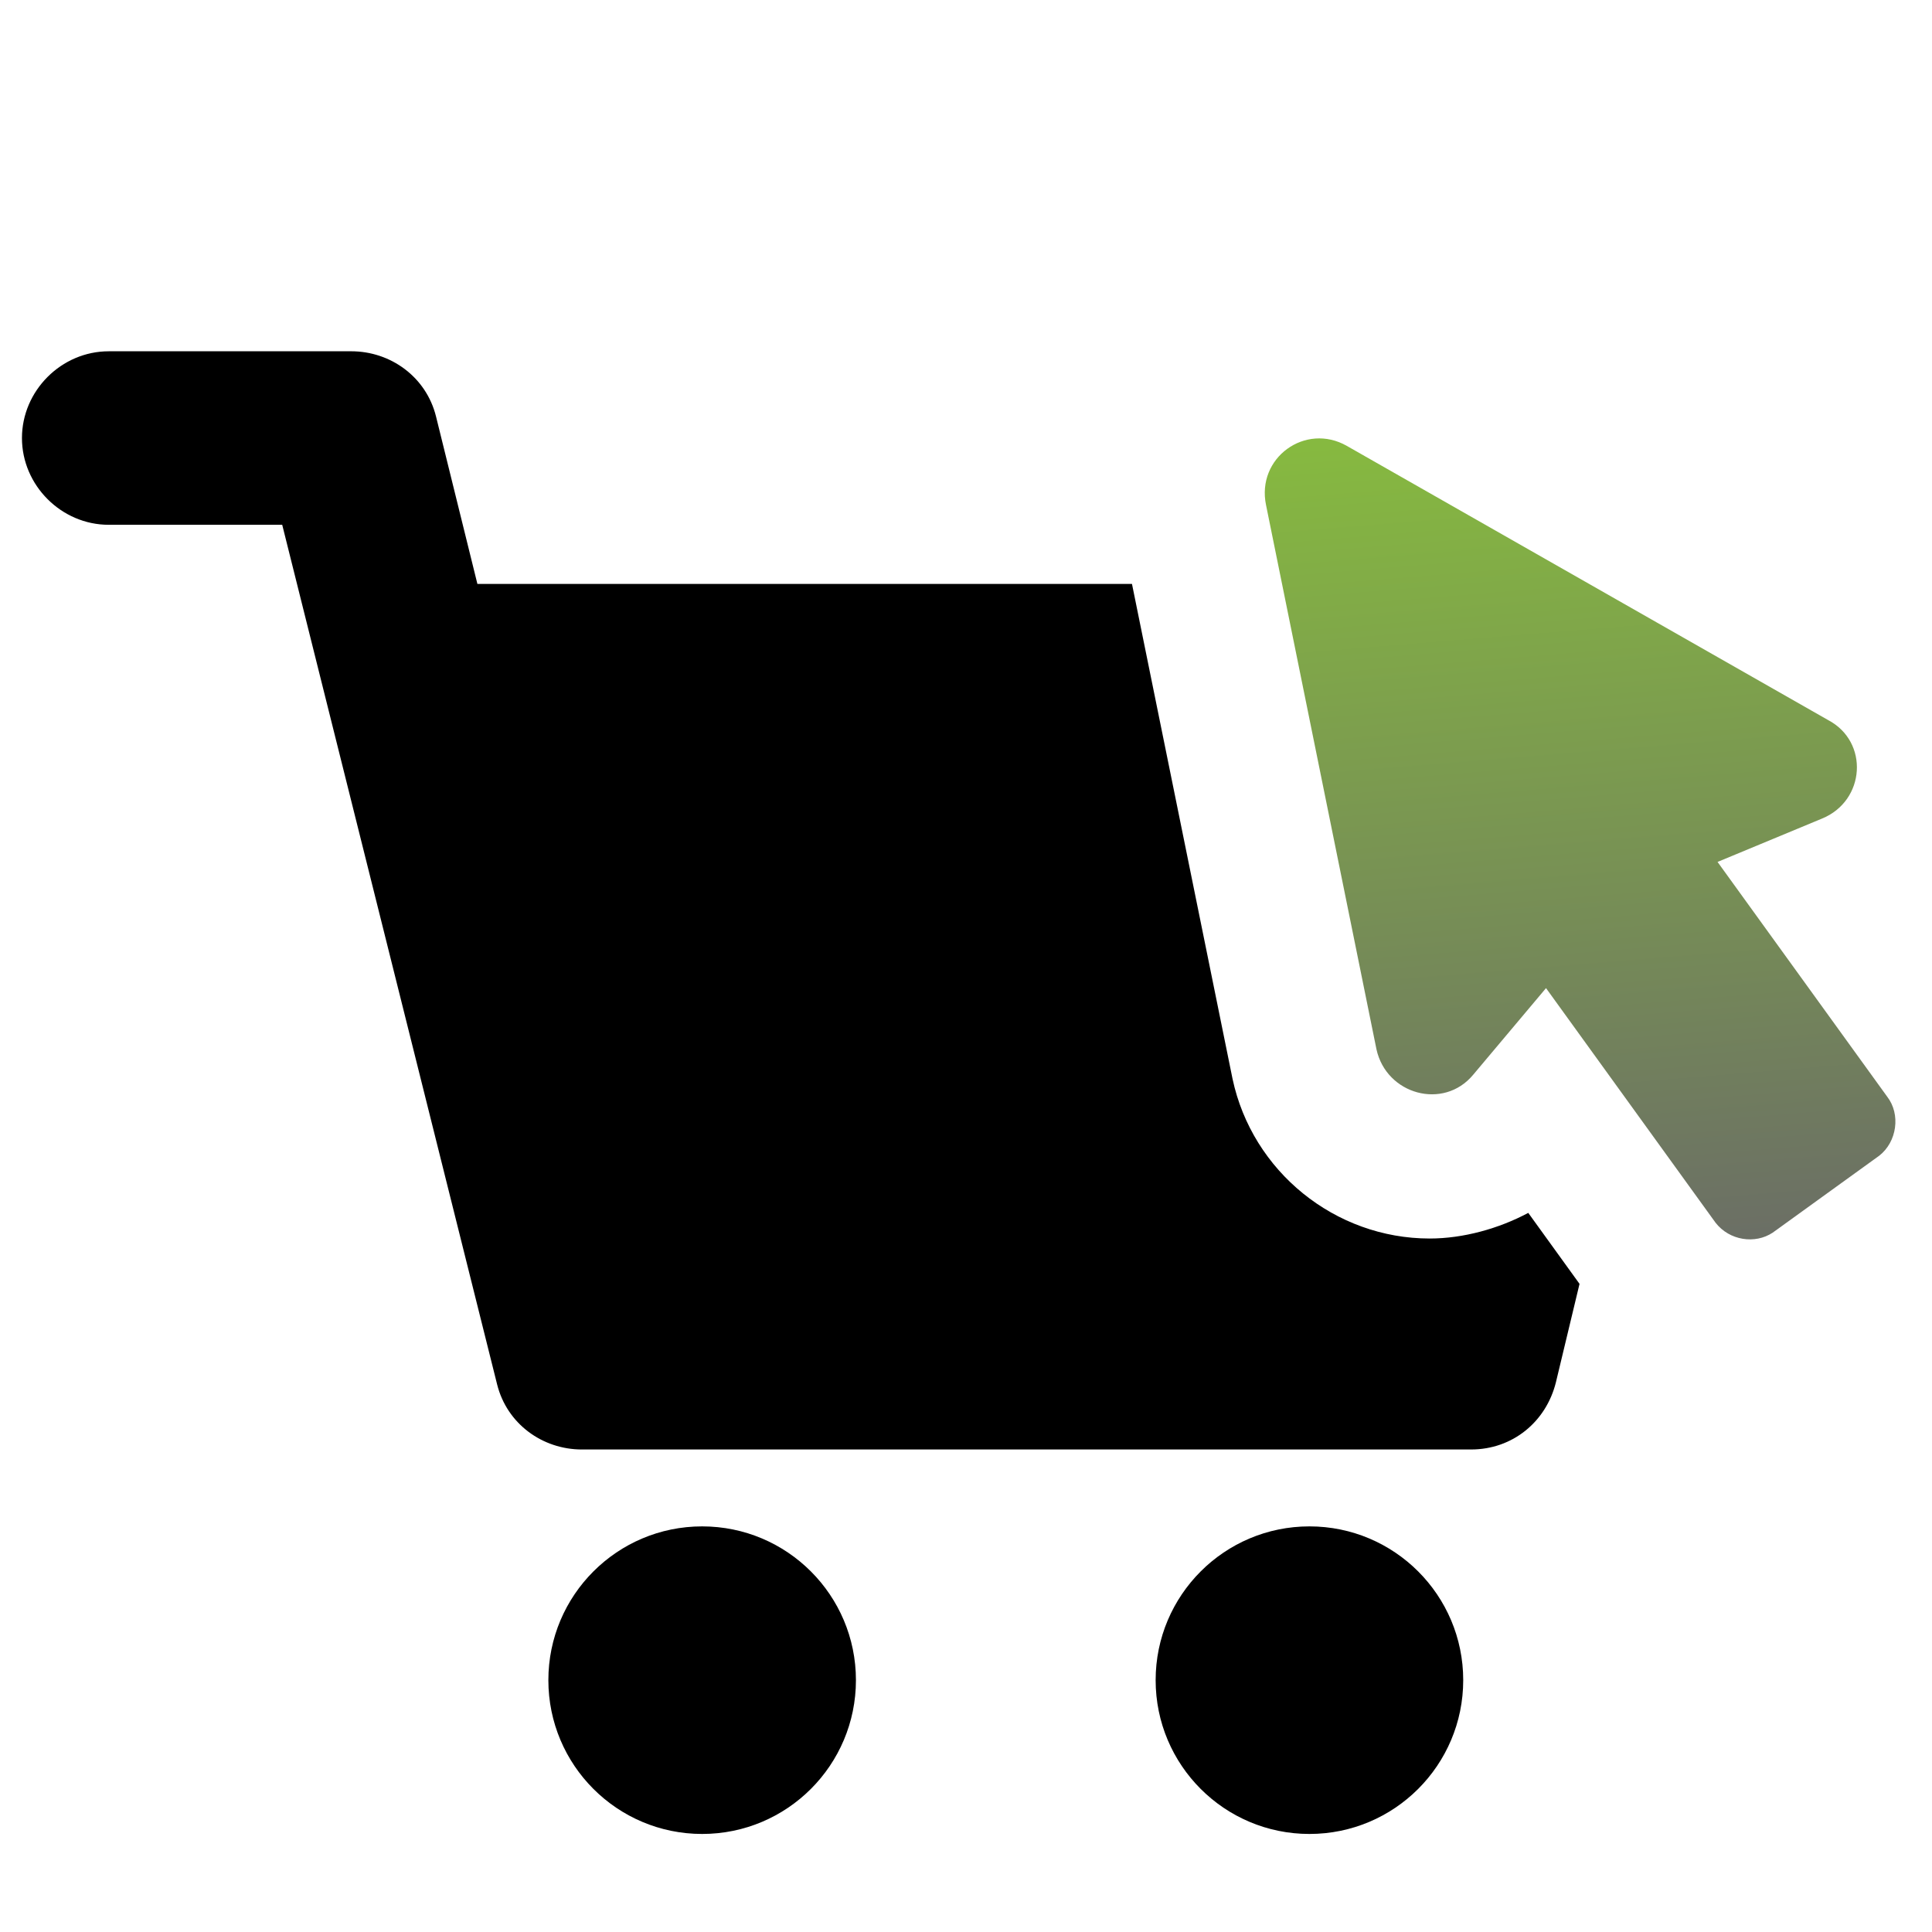
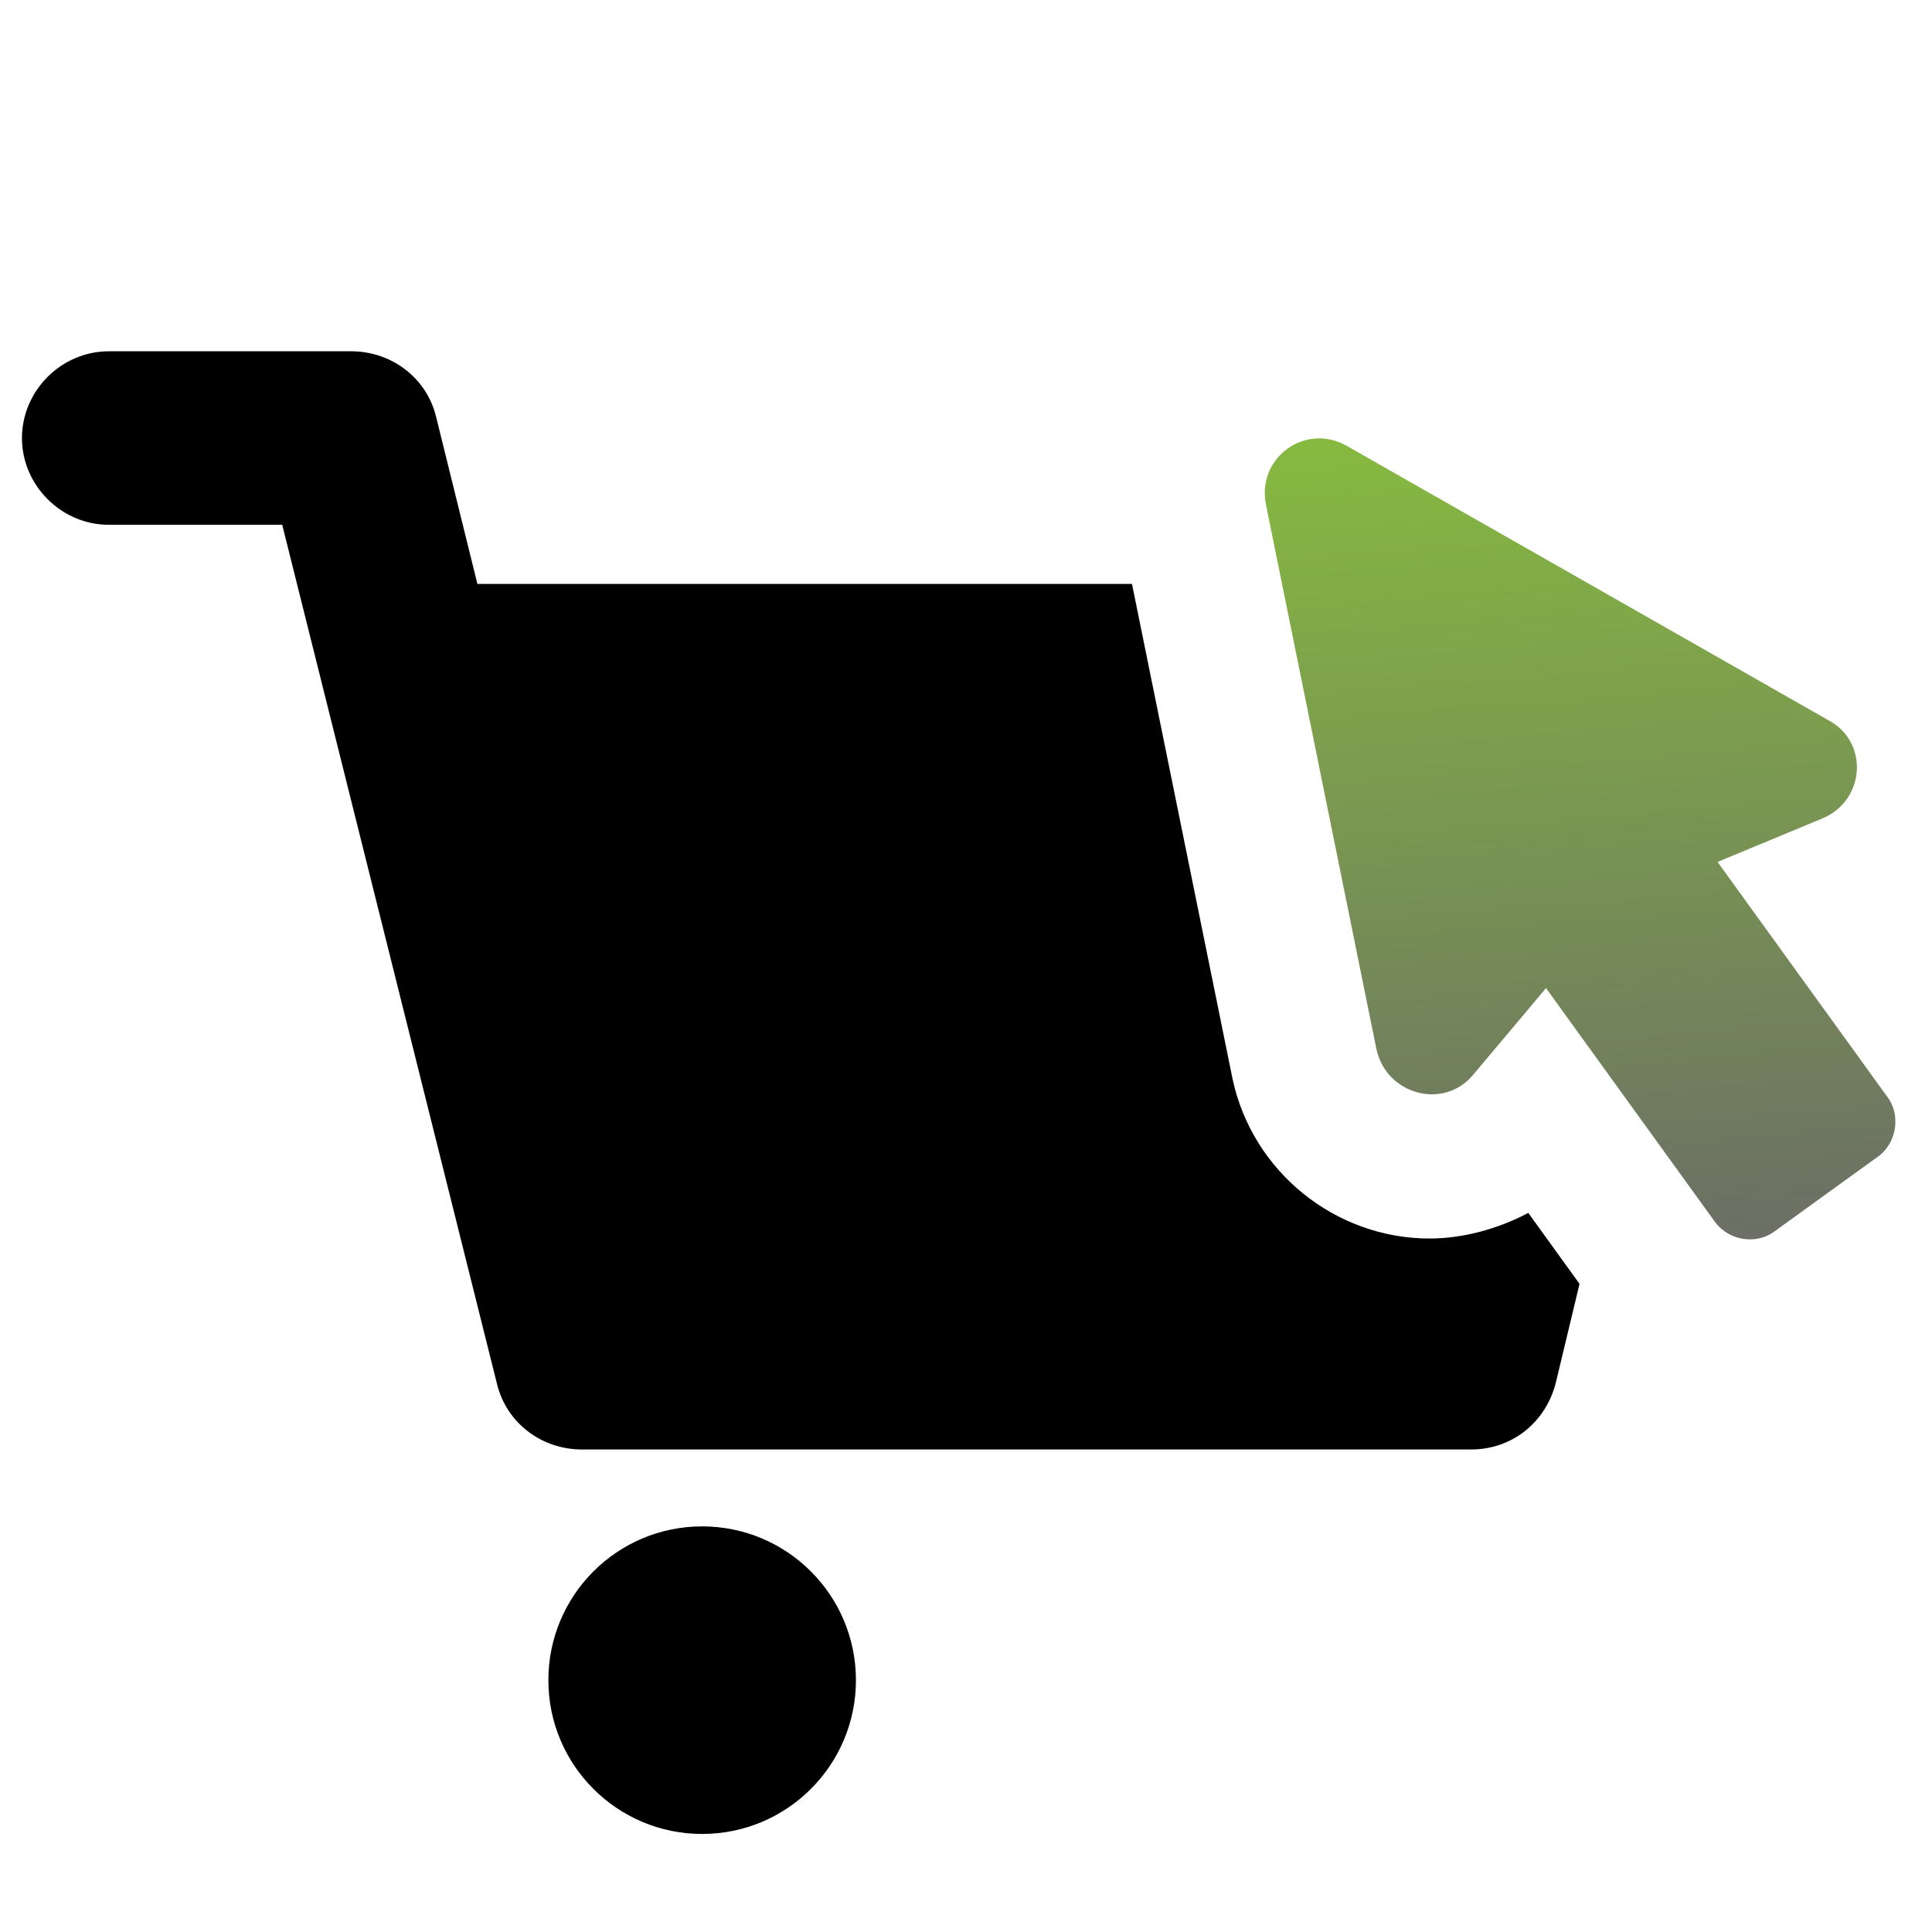
<svg xmlns="http://www.w3.org/2000/svg" width="264" height="264" viewBox="0 0 264 264" fill="none">
  <path d="M195.362 169.239C182.431 169.239 171.116 160.08 168.421 147.417L154.681 79.794L65.235 79.792L59.576 56.891C58.229 51.503 53.38 48 47.992 48L14.855 48.002C8.388 48.002 3 53.39 3 59.857C3 66.323 8.388 71.711 14.855 71.711H38.564L67.93 189.177C69.277 194.564 74.126 198.067 79.513 198.067L201.02 198.065C206.679 198.065 211.258 194.294 212.604 188.906L215.836 175.435L208.832 165.736C204.791 167.892 199.941 169.239 195.361 169.239L195.362 169.239Z" fill="black" />
-   <path d="M116.96 229.589C116.96 241.195 107.553 250.603 95.946 250.603C84.341 250.603 74.932 241.195 74.932 229.589C74.932 217.984 84.341 208.574 95.946 208.574C107.553 208.574 116.96 217.984 116.96 229.589Z" fill="black" />
-   <path d="M199.943 229.589C199.943 241.195 190.535 250.603 178.928 250.603C167.322 250.603 157.914 241.195 157.914 229.589C157.914 217.984 167.322 208.574 178.928 208.574C190.535 208.574 199.943 217.984 199.943 229.589Z" fill="black" />
+   <path d="M116.96 229.589C116.96 241.195 107.553 250.603 95.946 250.603C84.341 250.603 74.932 241.195 74.932 229.589C74.932 217.984 84.341 208.574 95.946 208.574C107.553 208.574 116.96 217.984 116.96 229.589" fill="black" />
  <path d="M257.867 149.841L234.697 117.78L248.976 111.853C254.903 109.429 255.443 101.346 249.784 98.382L184.047 60.934C178.388 57.701 171.653 62.55 173 69.017L188.087 143.375C189.435 149.571 197.247 151.727 201.289 146.878L211.257 135.023L234.427 167.084C236.313 169.509 239.814 170.048 242.239 168.432L256.786 157.925C259.212 156.038 259.752 152.266 257.867 149.842L257.867 149.841Z" fill="url(#paint0_linear_521_356)" />
  <defs>
    <linearGradient id="paint0_linear_521_356" x1="187.031" y1="57.255" x2="197.181" y2="181.183" gradientUnits="userSpaceOnUse">
      <stop stop-color="#87BB3F" />
      <stop offset="1" stop-color="#696968" />
    </linearGradient>
  </defs>
</svg>